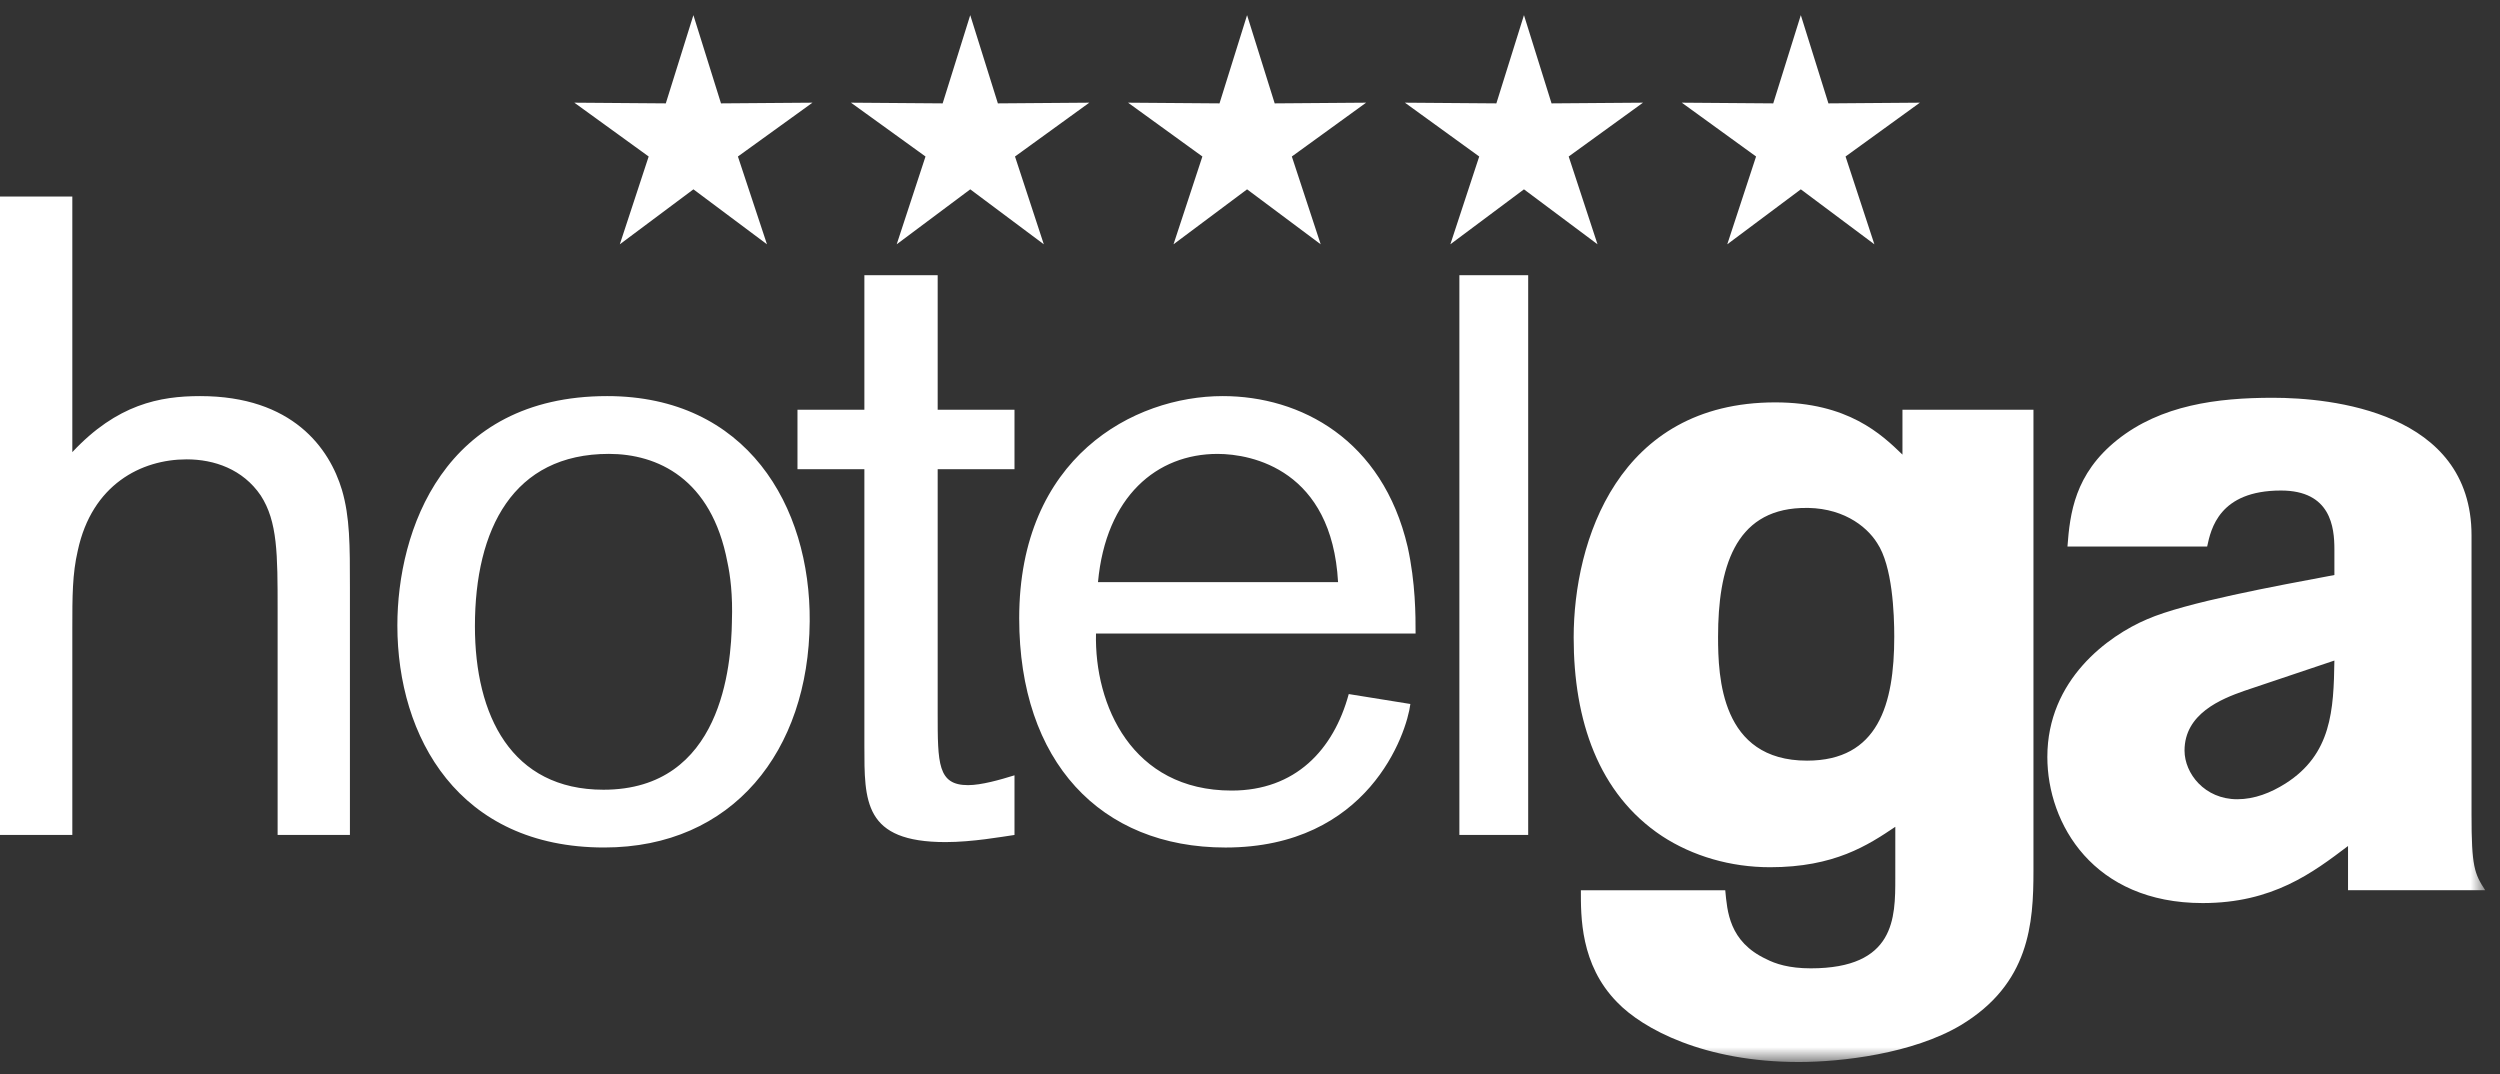
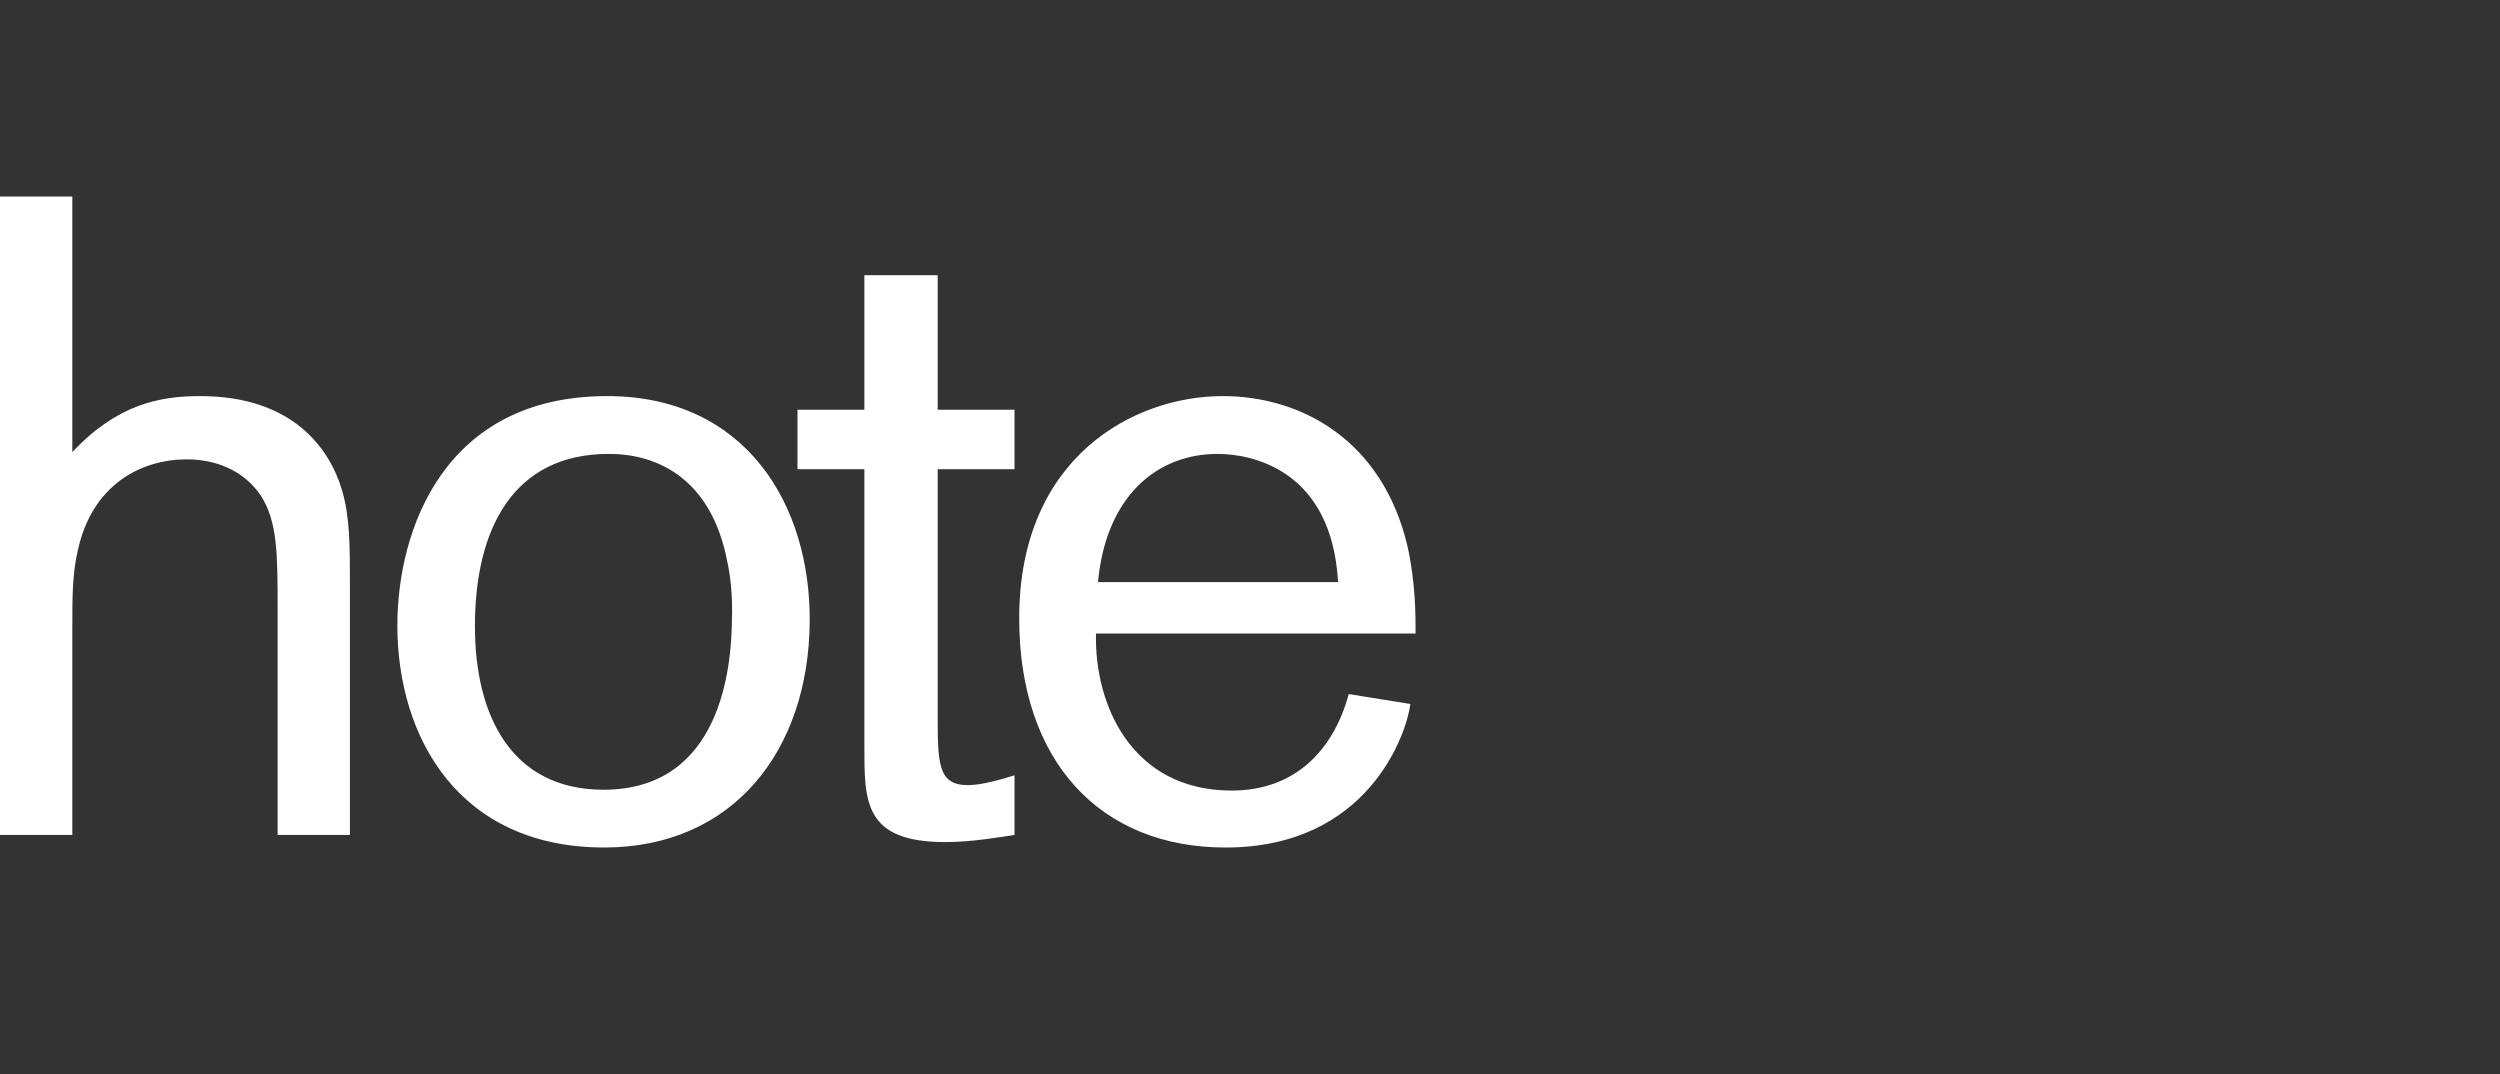
<svg xmlns="http://www.w3.org/2000/svg" xmlns:xlink="http://www.w3.org/1999/xlink" width="128" height="55" viewBox="0 0 128 55">
  <rect x="0" y="0" width="128" height="55" fill="#333333" stroke="none" />
  <title>hotelga</title>
  <defs>
-     <path id="a" d="M0 54.259h127.244V.66H0V54.259z" />
-   </defs>
+     </defs>
  <g fill="none" fill-rule="evenodd">
-     <path d="M63.85.775l-1.411 4.518-4.683-.036 3.806 2.756-1.478 4.495 3.766-2.814 3.769 2.814-1.477-4.495 3.803-2.756-4.681.036L63.85.775zM92.202.775l-1.412 4.518-4.683-.036 3.804 2.756-1.475 4.495 3.766-2.814 3.766 2.814-1.476-4.495 3.806-2.756-4.683.036L92.202.775zM35.502.775l-1.413 4.518-4.683-.036 3.806 2.756-1.477 4.495 3.768-2.814 3.766 2.814-1.488-4.495 3.818-2.756-4.684.036L35.502.775zM49.676.775l-1.412 4.518-4.695-.036 3.817 2.756-1.475 4.495 3.766-2.814 3.766 2.814-1.475-4.495 3.805-2.756-4.682.036L49.676.775zM78.027.775l-1.413 4.518-4.683-.036 3.805 2.756-1.478 4.495 3.769-2.814 3.766 2.814-1.476-4.495 3.805-2.756-4.683.036L78.027.775z" fill="#FFF" />
    <g transform="translate(0 .116)">
      <path d="M0 9.948h3.703V23.033c2.29-2.451 4.48-2.869 6.541-2.869 4.745 0 6.628 2.68 7.265 4.808.407 1.389.407 2.82.407 4.997v12.665h-3.702V31.12c0-2.866 0-4.534-.865-5.868-.915-1.346-2.379-1.849-3.792-1.849-2.328 0-4.848 1.291-5.574 4.669-.28 1.2-.28 2.353-.28 3.971v10.591H0V9.948zM37.474 31.721c-.038 2.213-.497 8.597-6.577 8.597-4.71 0-6.581-3.796-6.581-8.368 0-4.99 1.96-8.827 6.858-8.827 2.47 0 5.256 1.248 6.07 5.548.14.648.28 1.661.229 3.05m3.984 0c.05-5.961-3.247-11.557-10.372-11.557-8.374 0-10.74 6.889-10.74 11.744 0 5.724 3.143 11.368 10.587 11.368 6.591 0 10.473-4.947 10.524-11.555M48.009 20.862h3.933v3.044H48.009V36.389c0 2.589 0 3.694 1.554 3.694.687 0 1.64-.274 2.379-.503v3.054c-.649.092-2.151.365-3.527.365-4.197 0-4.159-2.08-4.159-4.942V23.906h-3.425v-3.044h3.425v-6.888h3.753M56.217 29.689c.406-4.395 3.016-6.565 6.121-6.565 1.78 0 5.852.831 6.171 6.565H56.217zm12.839 5.731c-.778 2.862-2.736 4.941-5.995 4.941-5.115 0-7.034-4.389-6.946-8.039h16.363c0-.921 0-2.589-.406-4.438-1.285-5.5-5.484-7.72-9.467-7.72-4.568 0-10.422 3.142-10.422 11.374 0 7.342 4.162 11.739 10.561 11.739 7.317 0 9.277-5.827 9.467-7.349l-3.155-.508z" fill="#FFF" />
      <mask id="b" fill="#fff">
        <use xlink:href="#a" />
      </mask>
-       <path d="M74.72 42.633h3.523V13.974h-3.523v28.659zM92.202 25.895c2.048-.096 3.346.895 3.906 1.79.788 1.174.878 3.619.878 4.797 0 3.479-.828 6.347-4.466 6.347-4.416 0-4.555-4.279-4.555-6.347 0-3.485.84-6.448 4.237-6.587m4.837 18.958c0 2.022 0 4.61-4.329 4.61-1.119 0-1.819-.236-2.277-.473-1.909-.894-1.997-2.448-2.1-3.526h-7.392c0 1.319-.04 3.804 1.857 5.734 1.311 1.367 4.466 3.061 9.302 3.061 2.189 0 5.827-.425 8.284-1.881 3.536-2.123 3.729-5.22 3.729-7.906V20.862h-6.707v2.298c-1.069-1.035-2.787-2.674-6.514-2.674-8.042 0-10.32 7.102-10.32 12.039 0 4.234 1.259 7.997 4.518 10.163 1.579 1.034 3.524 1.598 5.535 1.598 3.296 0 5.013-1.126 6.415-2.07M119.521 33.704c-.038 2.535-.141 4.797-2.508 6.298-.749.472-1.578.803-2.468.803-1.666 0-2.697-1.319-2.697-2.493 0-1.88 1.857-2.636 3.067-3.059l4.606-1.549zm-6.515-5.837c.192-.895.61-2.868 3.779-2.868 2.558 0 2.736 1.887 2.736 3.011v1.315c-3.016.567-7.623 1.409-9.582 2.261-1.999.848-5.115 3.097-5.115 7.054 0 3.434 2.366 7.481 7.953 7.481 3.587 0 5.635-1.554 7.442-2.921v2.263h7.024c-.56-.853-.7-1.228-.7-3.86V27.303c0-6.351-7.202-7.053-10.179-7.053-2.838 0-5.726.37-7.965 2.16-2.177 1.743-2.419 3.762-2.545 5.457h7.151z" fill="#FFF" mask="url(#b)" />
    </g>
  </g>
</svg>